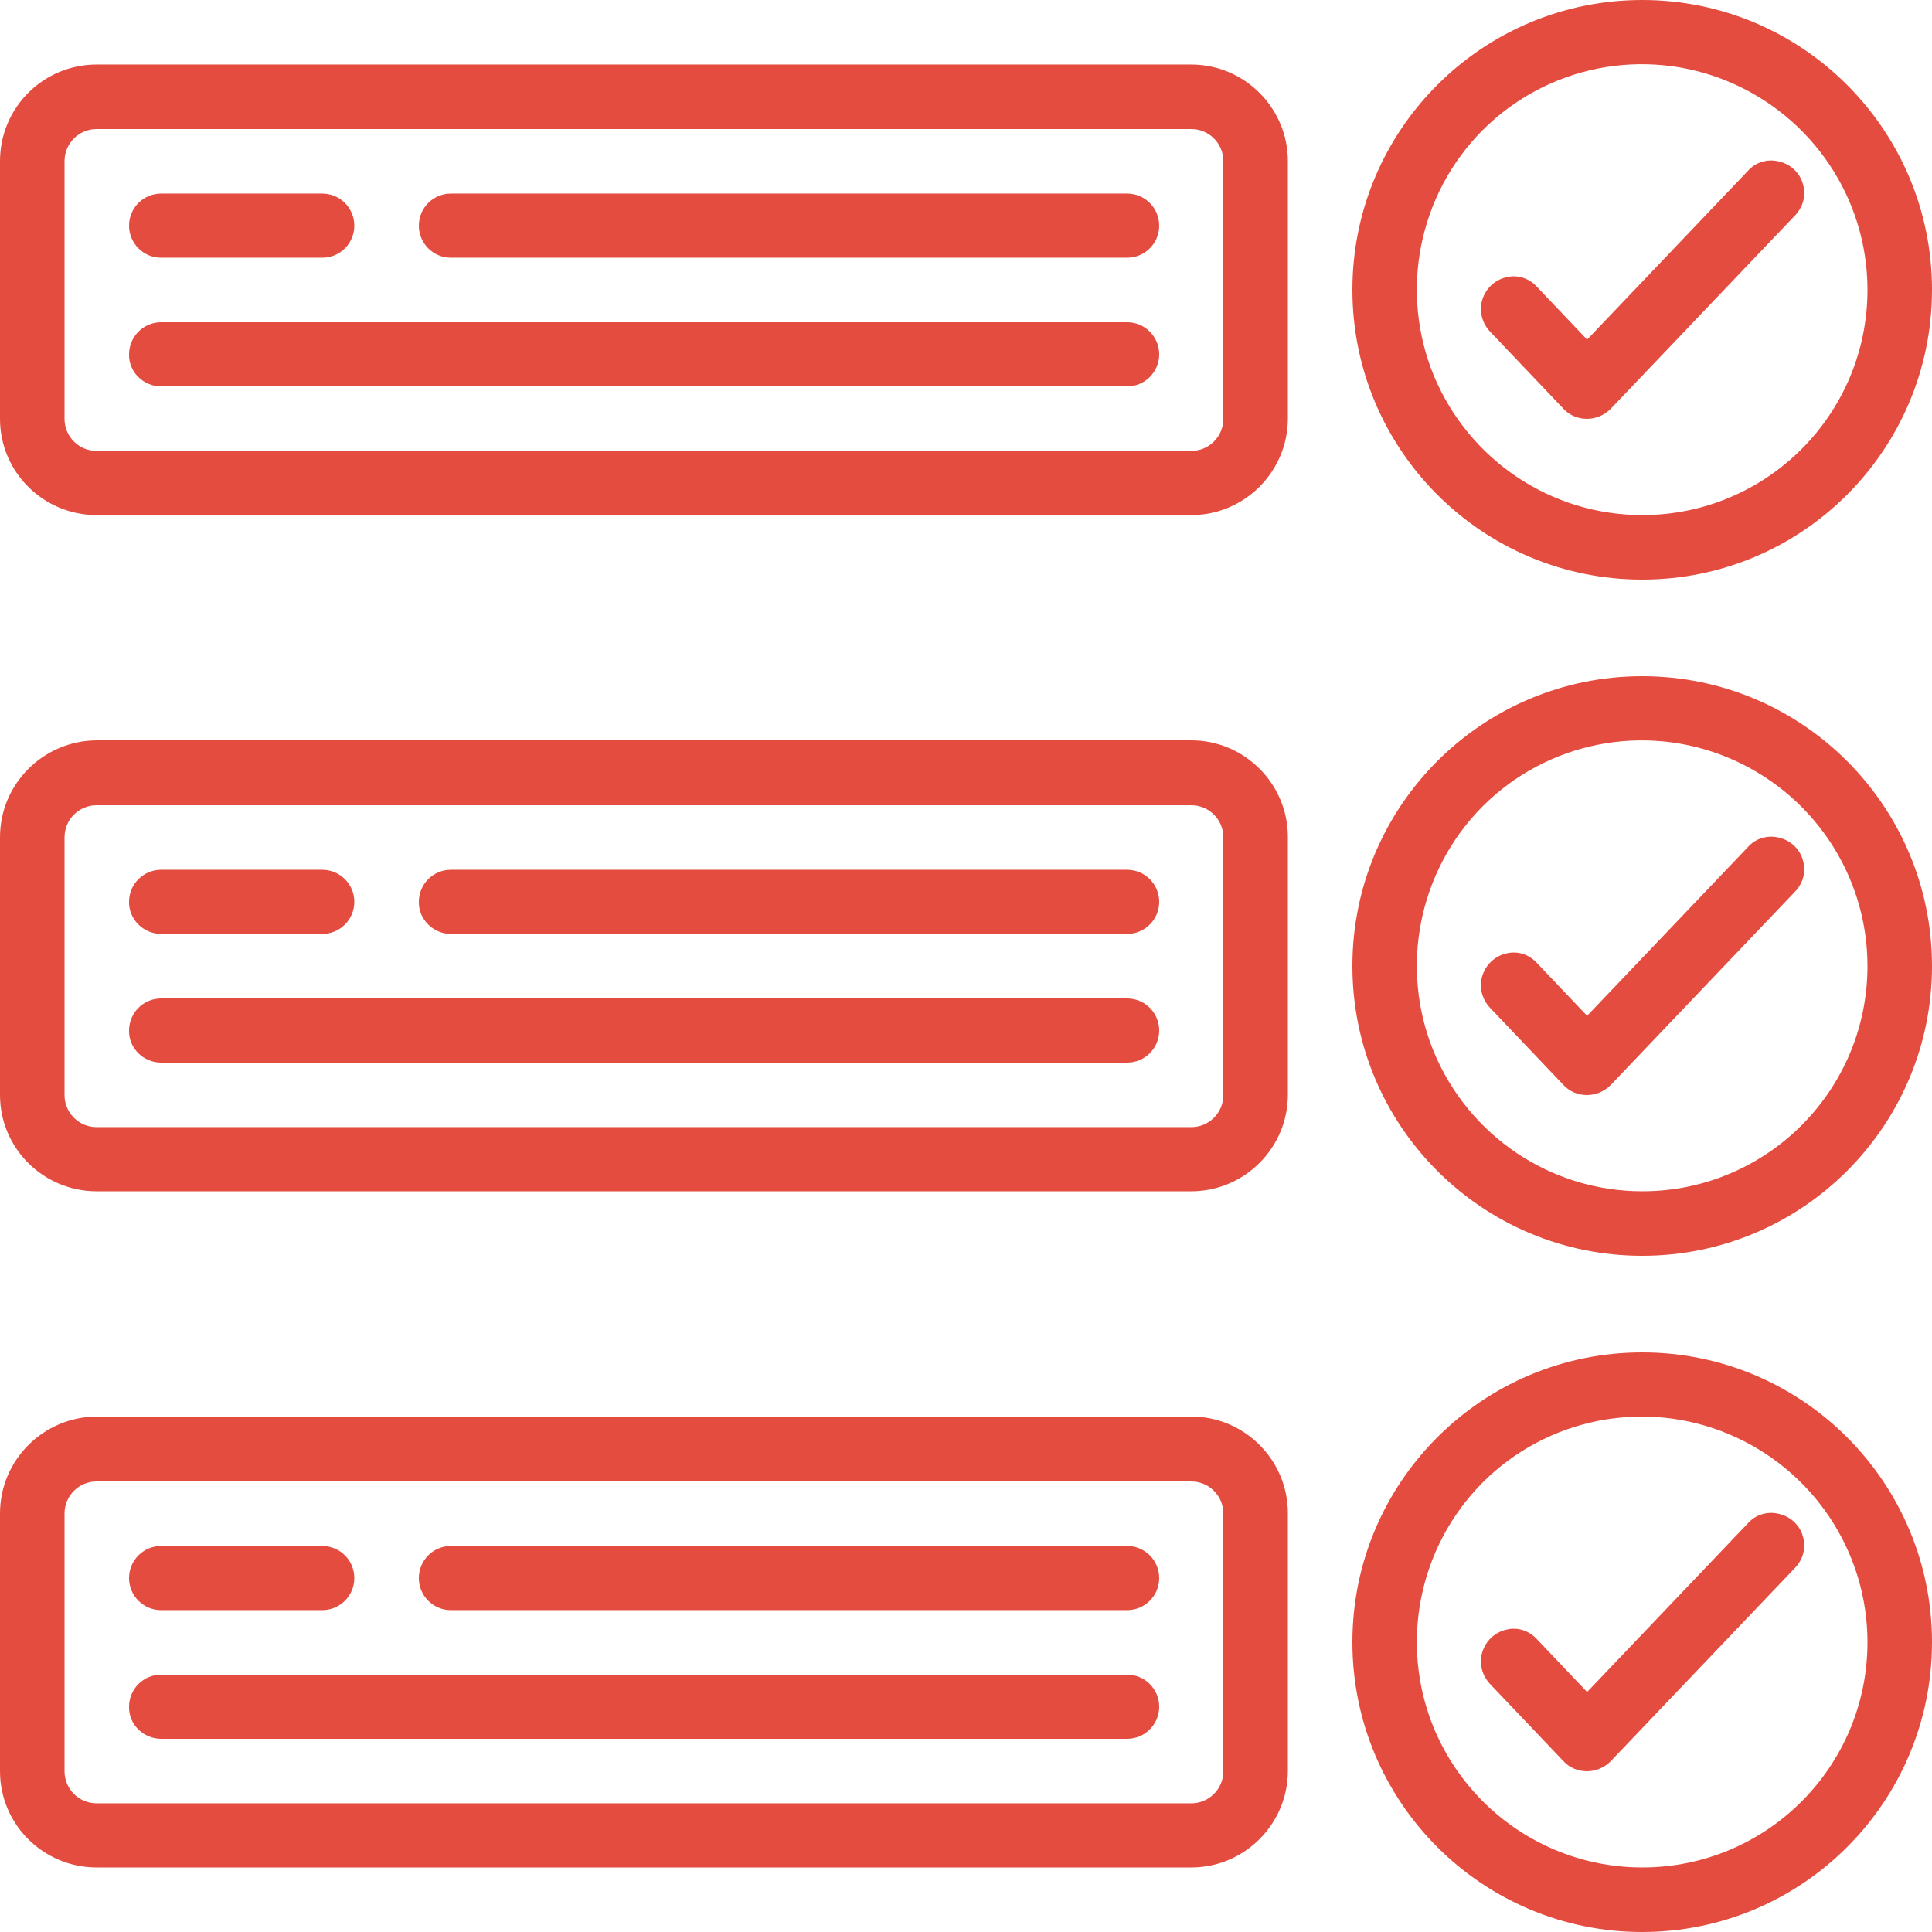
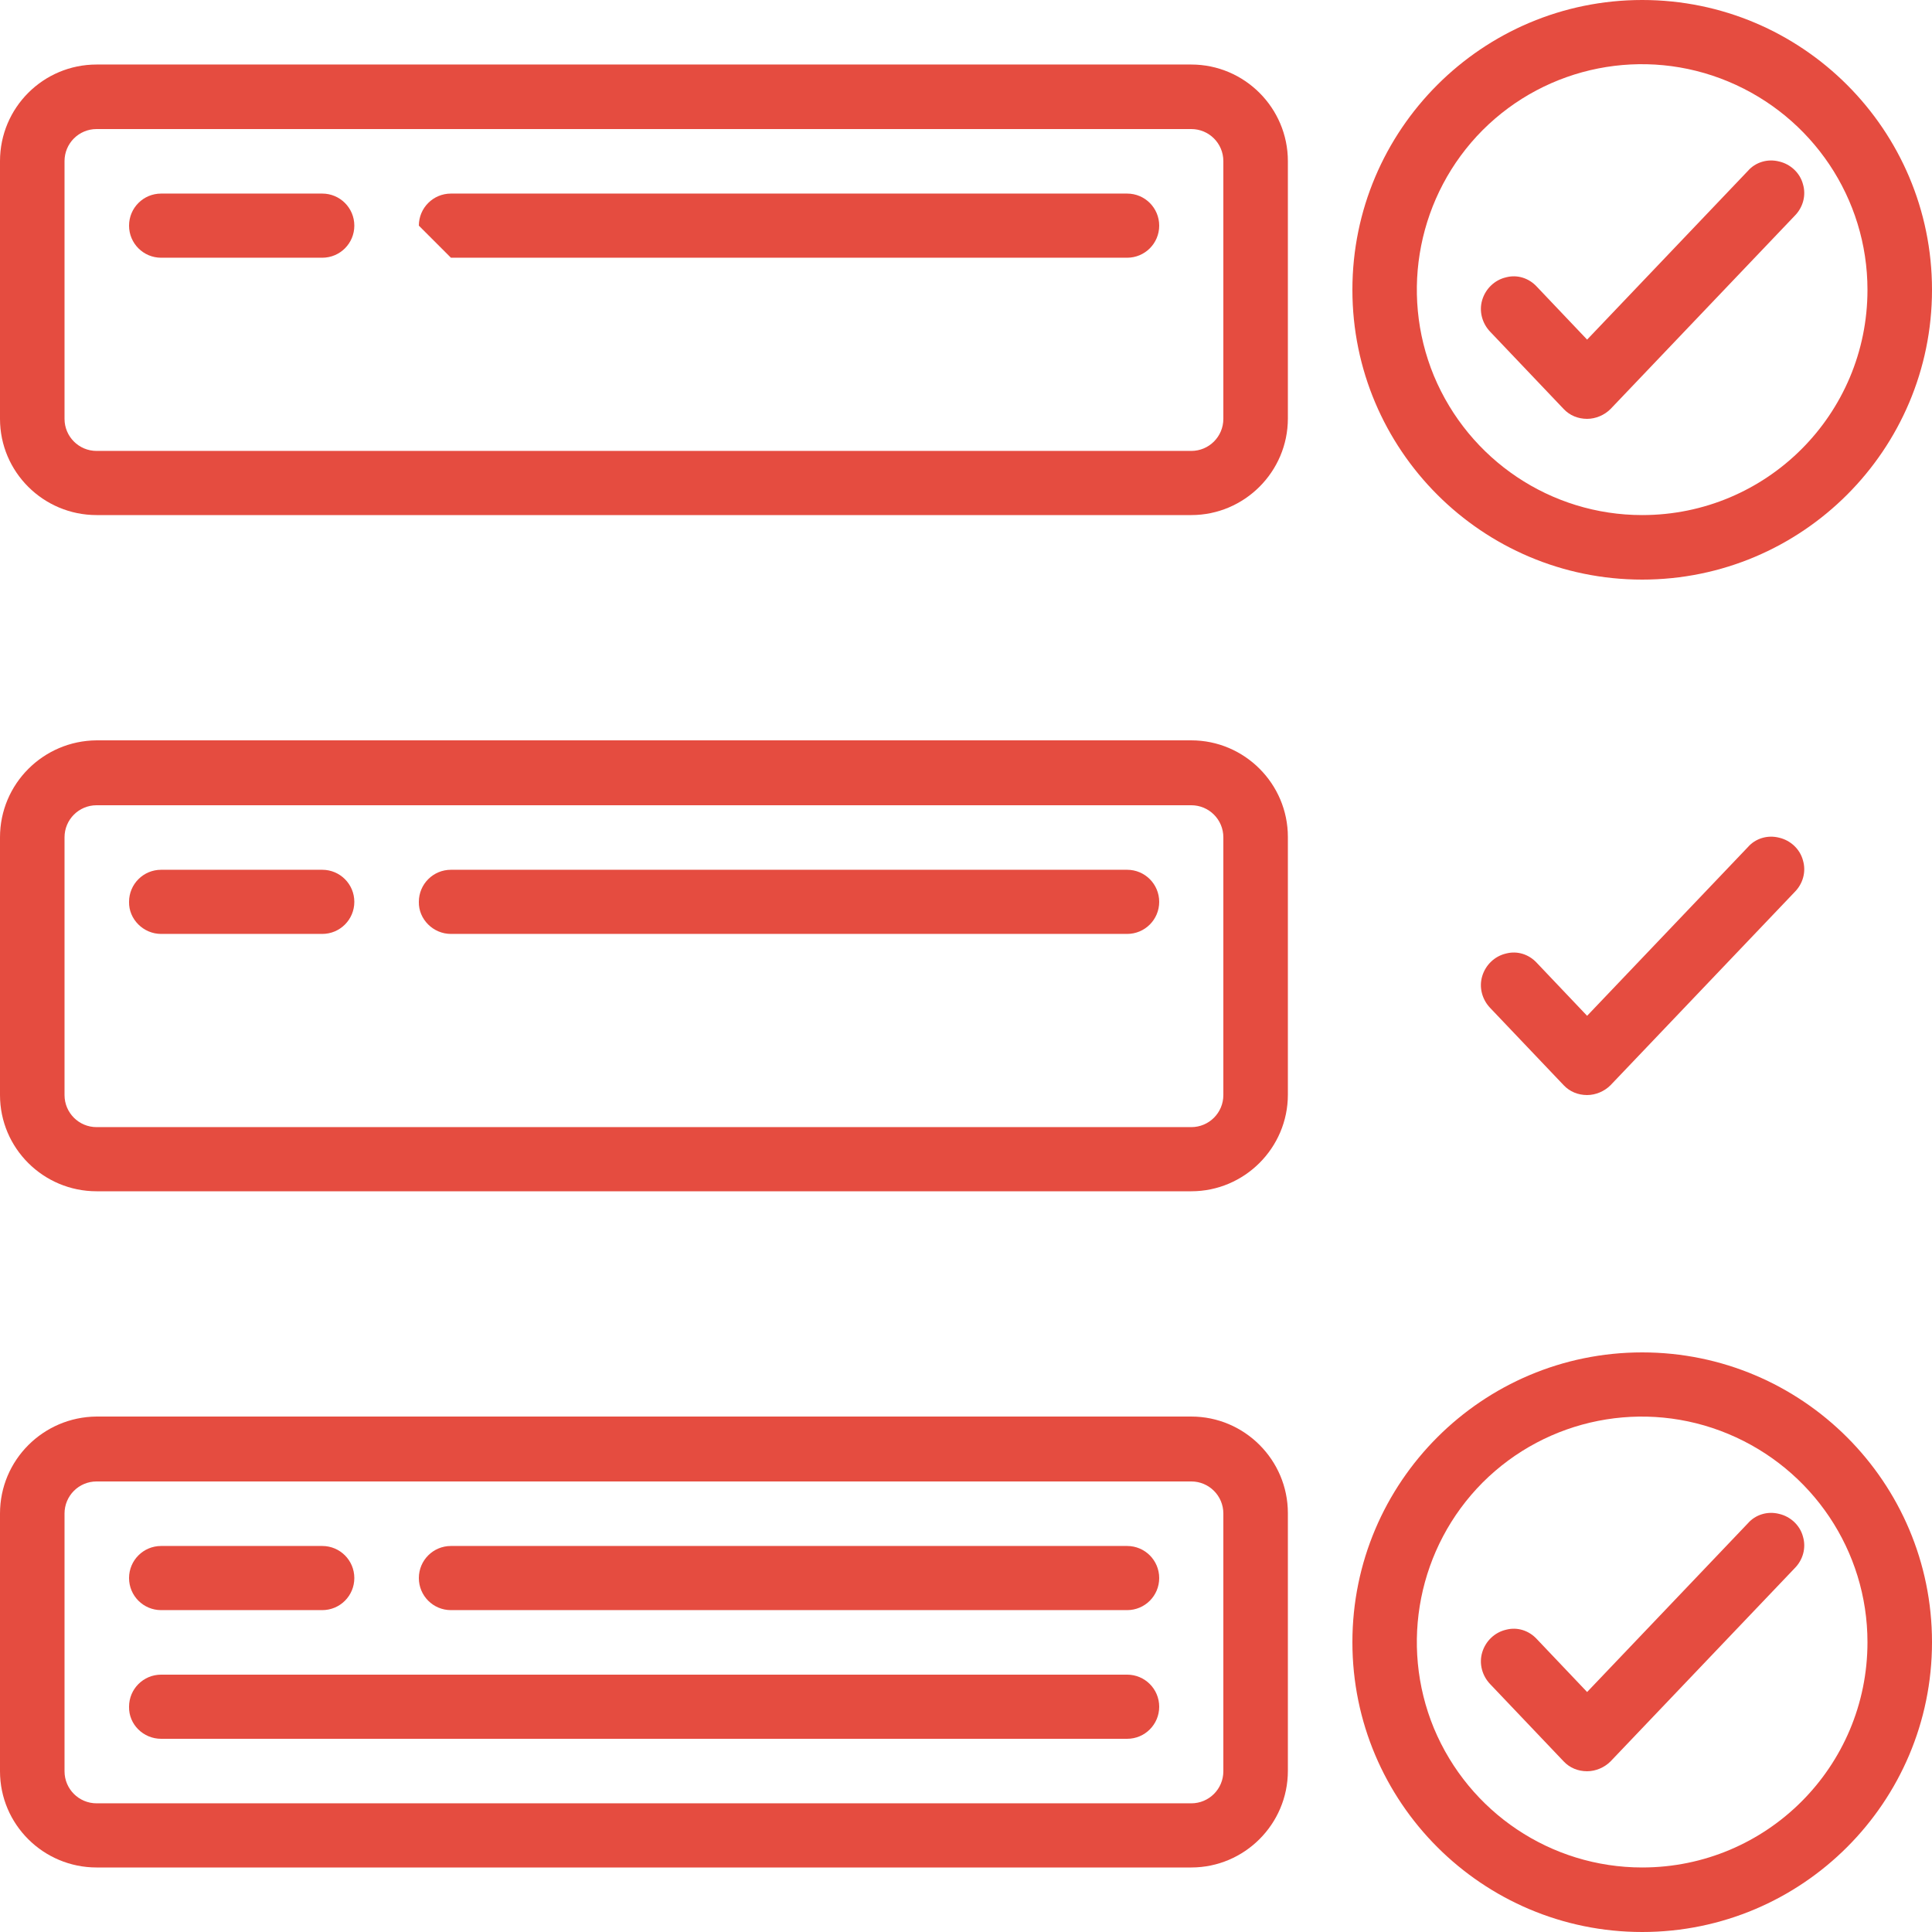
<svg xmlns="http://www.w3.org/2000/svg" version="1.1" id="Capa_1" x="0px" y="0px" viewBox="0 0 512 512" style="enable-background:new 0 0 512 512;" xml:space="preserve">
  <style type="text/css">
	.st0{fill:#E54C40;}
	.st1{fill-rule:evenodd;clip-rule:evenodd;fill:#E54C40;}
</style>
  <g>
    <g id="Page-1_42_">
      <g id="_x30_43---List">
        <path id="Shape_95_" class="st0" d="M25.6,136.5h290.1c14.1,0,25.6-11.5,25.6-25.6V42.7c0-14.1-11.5-25.6-25.6-25.6H25.6     C11.5,17.1,0,28.5,0,42.7v68.3C0,125.1,11.5,136.5,25.6,136.5z M17.1,42.7c0-4.7,3.8-8.5,8.5-8.5h290.1c4.7,0,8.5,3.8,8.5,8.5     v68.3c0,4.7-3.8,8.5-8.5,8.5H25.6c-4.7,0-8.5-3.8-8.5-8.5L17.1,42.7z" />
        <path id="Shape_94_" class="st0" d="M435.2,0c-42.4,0-76.8,34.4-76.8,76.8s34.4,76.8,76.8,76.8S512,119.2,512,76.8     C512,34.4,477.6,0,435.2,0z M435.2,136.5c-24.2,0-45.9-14.6-55.2-36.9c-9.2-22.3-4.1-48,12.9-65.1c17.1-17.1,42.8-22.2,65.1-12.9     s36.9,31,36.9,55.2C494.9,109.8,468.2,136.5,435.2,136.5z" />
        <g>
          <path id="Path_351_" class="st1" d="M463.2,45.3L420.6,90l-13.3-14c-2.1-2.3-5.2-3.3-8.2-2.5c-3,0.7-5.4,3-6.3,6      c-0.9,3,0,6.2,2.1,8.4l19.5,20.5c1.6,1.7,3.8,2.6,6.2,2.6c2.3,0,4.6-1,6.2-2.6l48.8-51.2c2.2-2.2,3.1-5.4,2.2-8.4      c-0.8-3-3.3-5.3-6.3-6C468.4,42,465.2,43,463.2,45.3z" />
          <path id="Path_350_" class="st1" d="M42.7,68.3h42.7c4.7,0,8.5-3.8,8.5-8.5s-3.8-8.5-8.5-8.5H42.7c-4.7,0-8.5,3.8-8.5,8.5      S38,68.3,42.7,68.3z" />
-           <path id="Path_349_" class="st1" d="M119.5,68.3h179.2c4.7,0,8.5-3.8,8.5-8.5s-3.8-8.5-8.5-8.5H119.5c-4.7,0-8.5,3.8-8.5,8.5      S114.8,68.3,119.5,68.3L119.5,68.3z" />
-           <path id="Path_348_" class="st1" d="M42.7,102.4h256c4.7,0,8.5-3.8,8.5-8.5c0-4.7-3.8-8.5-8.5-8.5h-256c-4.7,0-8.5,3.8-8.5,8.5      C34.1,98.6,38,102.4,42.7,102.4z" />
+           <path id="Path_349_" class="st1" d="M119.5,68.3h179.2c4.7,0,8.5-3.8,8.5-8.5s-3.8-8.5-8.5-8.5H119.5c-4.7,0-8.5,3.8-8.5,8.5      L119.5,68.3z" />
        </g>
        <path id="Shape_93_" class="st0" d="M25.6,315.7h290.1c14.1,0,25.6-11.5,25.6-25.6v-68.3c0-14.1-11.5-25.6-25.6-25.6H25.6     C11.5,196.3,0,207.7,0,221.9v68.3C0,304.3,11.5,315.7,25.6,315.7z M17.1,221.9c0-4.7,3.8-8.5,8.5-8.5h290.1     c4.7,0,8.5,3.8,8.5,8.5v68.3c0,4.7-3.8,8.5-8.5,8.5H25.6c-4.7,0-8.5-3.8-8.5-8.5L17.1,221.9z" />
-         <path id="Shape_92_" class="st0" d="M435.2,179.2c-42.4,0-76.8,34.4-76.8,76.8s34.4,76.8,76.8,76.8S512,298.4,512,256     C512,213.6,477.6,179.2,435.2,179.2z M435.2,315.7c-24.2,0-45.9-14.6-55.2-36.9c-9.2-22.3-4.1-48,12.9-65.1     c17.1-17.1,42.8-22.2,65.1-12.9s36.9,31,36.9,55.2C494.9,289,468.2,315.7,435.2,315.7z" />
        <path id="Path_347_" class="st1" d="M463.2,224.5l-42.6,44.7l-13.3-14c-2.1-2.3-5.2-3.3-8.2-2.5c-3,0.7-5.4,3-6.3,6     c-0.9,3,0,6.2,2.1,8.4l19.5,20.5c1.6,1.7,3.8,2.6,6.2,2.6c2.3,0,4.6-1,6.2-2.6l48.8-51.2c2.2-2.2,3.1-5.4,2.2-8.4     c-0.8-3-3.3-5.3-6.3-6C468.4,221.2,465.2,222.2,463.2,224.5L463.2,224.5z" />
        <path id="Path_346_" class="st1" d="M42.7,247.5h42.7c4.7,0,8.5-3.8,8.5-8.5c0-4.7-3.8-8.5-8.5-8.5H42.7c-4.7,0-8.5,3.8-8.5,8.5     C34.1,243.6,38,247.5,42.7,247.5z" />
        <path id="Path_345_" class="st1" d="M119.5,247.5h179.2c4.7,0,8.5-3.8,8.5-8.5c0-4.7-3.8-8.5-8.5-8.5H119.5     c-4.7,0-8.5,3.8-8.5,8.5C110.9,243.6,114.8,247.5,119.5,247.5L119.5,247.5z" />
-         <path id="Path_344_" class="st1" d="M42.7,281.6h256c4.7,0,8.5-3.8,8.5-8.5c0-4.7-3.8-8.5-8.5-8.5h-256c-4.7,0-8.5,3.8-8.5,8.5     C34.1,277.8,38,281.6,42.7,281.6z" />
        <path id="Shape_91_" class="st0" d="M25.6,494.9h290.1c14.1,0,25.6-11.5,25.6-25.6v-68.3c0-14.1-11.5-25.6-25.6-25.6H25.6     C11.5,375.5,0,386.9,0,401.1v68.3C0,483.5,11.5,494.9,25.6,494.9z M17.1,401.1c0-4.7,3.8-8.5,8.5-8.5h290.1     c4.7,0,8.5,3.8,8.5,8.5v68.3c0,4.7-3.8,8.5-8.5,8.5H25.6c-4.7,0-8.5-3.8-8.5-8.5L17.1,401.1z" />
        <path id="Shape_90_" class="st0" d="M435.2,358.4c-42.4,0-76.8,34.4-76.8,76.8s34.4,76.8,76.8,76.8s76.8-34.4,76.8-76.8     C512,392.8,477.6,358.4,435.2,358.4z M435.2,494.9c-24.2,0-45.9-14.6-55.2-36.9c-9.2-22.3-4.1-48,12.9-65.1     c17.1-17.1,42.8-22.2,65.1-12.9s36.9,31,36.9,55.2C494.9,468.2,468.2,494.9,435.2,494.9z" />
        <path id="Path_343_" class="st1" d="M463.2,403.7l-42.6,44.7l-13.3-14c-2.1-2.3-5.2-3.3-8.2-2.5c-3,0.7-5.4,3-6.3,6     c-0.9,3,0,6.2,2.1,8.4l19.5,20.5c1.6,1.7,3.8,2.6,6.2,2.6c2.3,0,4.6-1,6.2-2.6l48.8-51.2c2.2-2.2,3.1-5.4,2.2-8.4     c-0.8-3-3.3-5.3-6.3-6C468.4,400.4,465.2,401.4,463.2,403.7z" />
        <path id="Path_342_" class="st1" d="M42.7,426.7h42.7c4.7,0,8.5-3.8,8.5-8.5s-3.8-8.5-8.5-8.5H42.7c-4.7,0-8.5,3.8-8.5,8.5     S38,426.7,42.7,426.7z" />
        <path id="Path_341_" class="st1" d="M119.5,426.7h179.2c4.7,0,8.5-3.8,8.5-8.5s-3.8-8.5-8.5-8.5H119.5c-4.7,0-8.5,3.8-8.5,8.5     S114.8,426.7,119.5,426.7L119.5,426.7z" />
        <path id="Path_340_" class="st1" d="M42.7,460.8h256c4.7,0,8.5-3.8,8.5-8.5c0-4.7-3.8-8.5-8.5-8.5h-256c-4.7,0-8.5,3.8-8.5,8.5     C34.1,457,38,460.8,42.7,460.8z" />
      </g>
    </g>
  </g>
</svg>